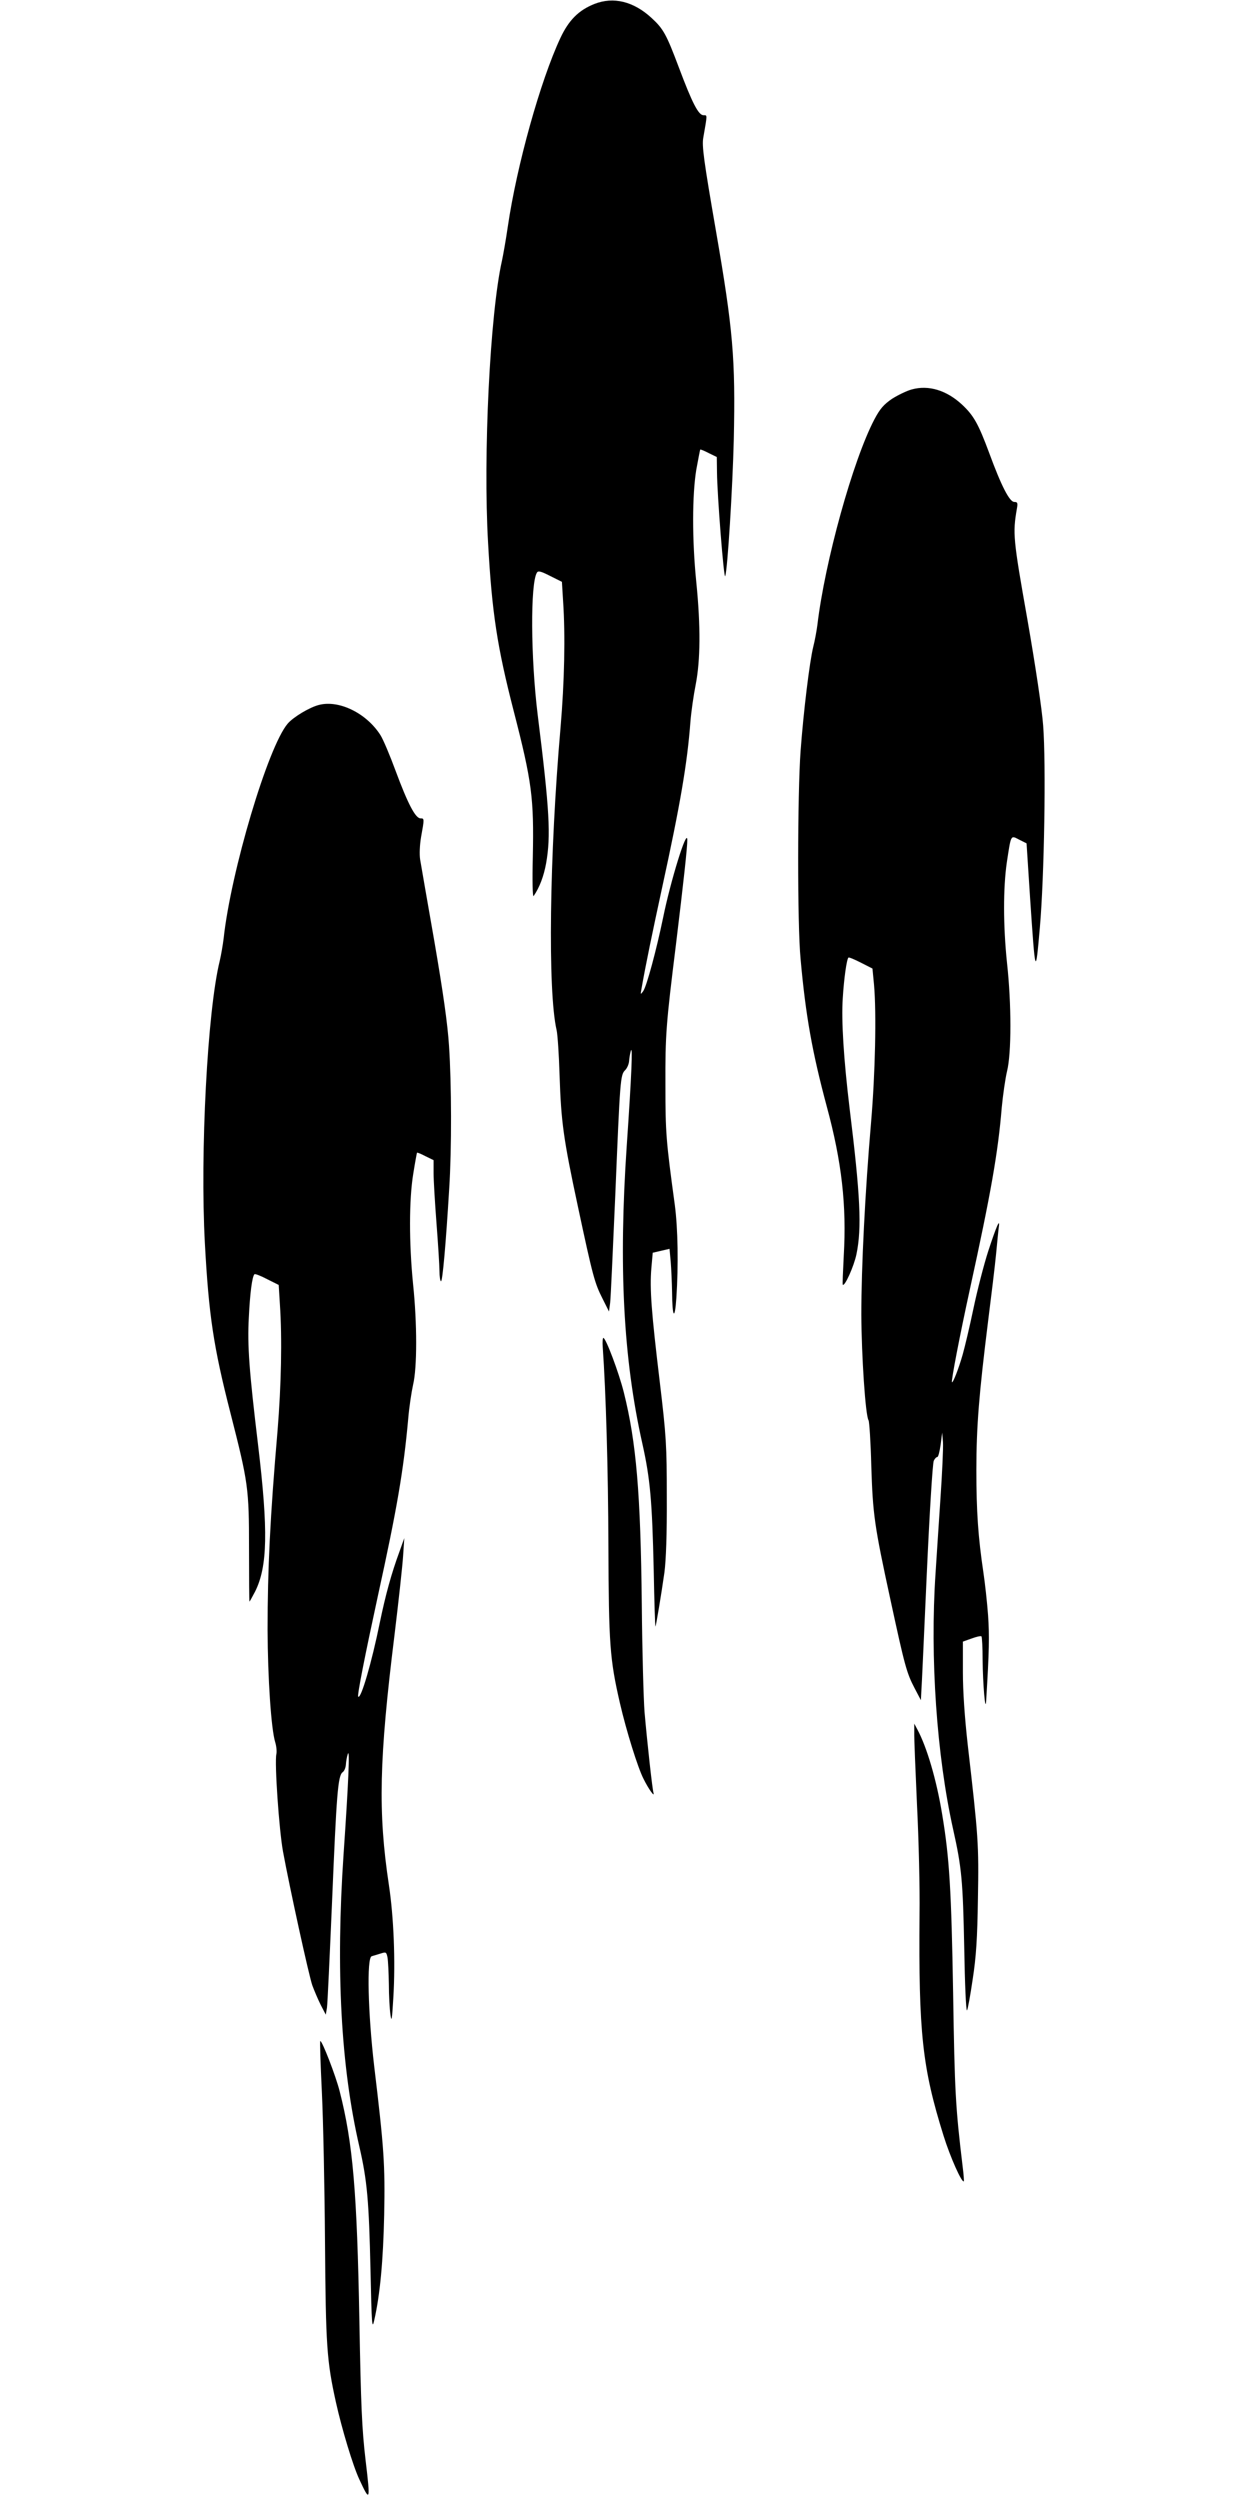
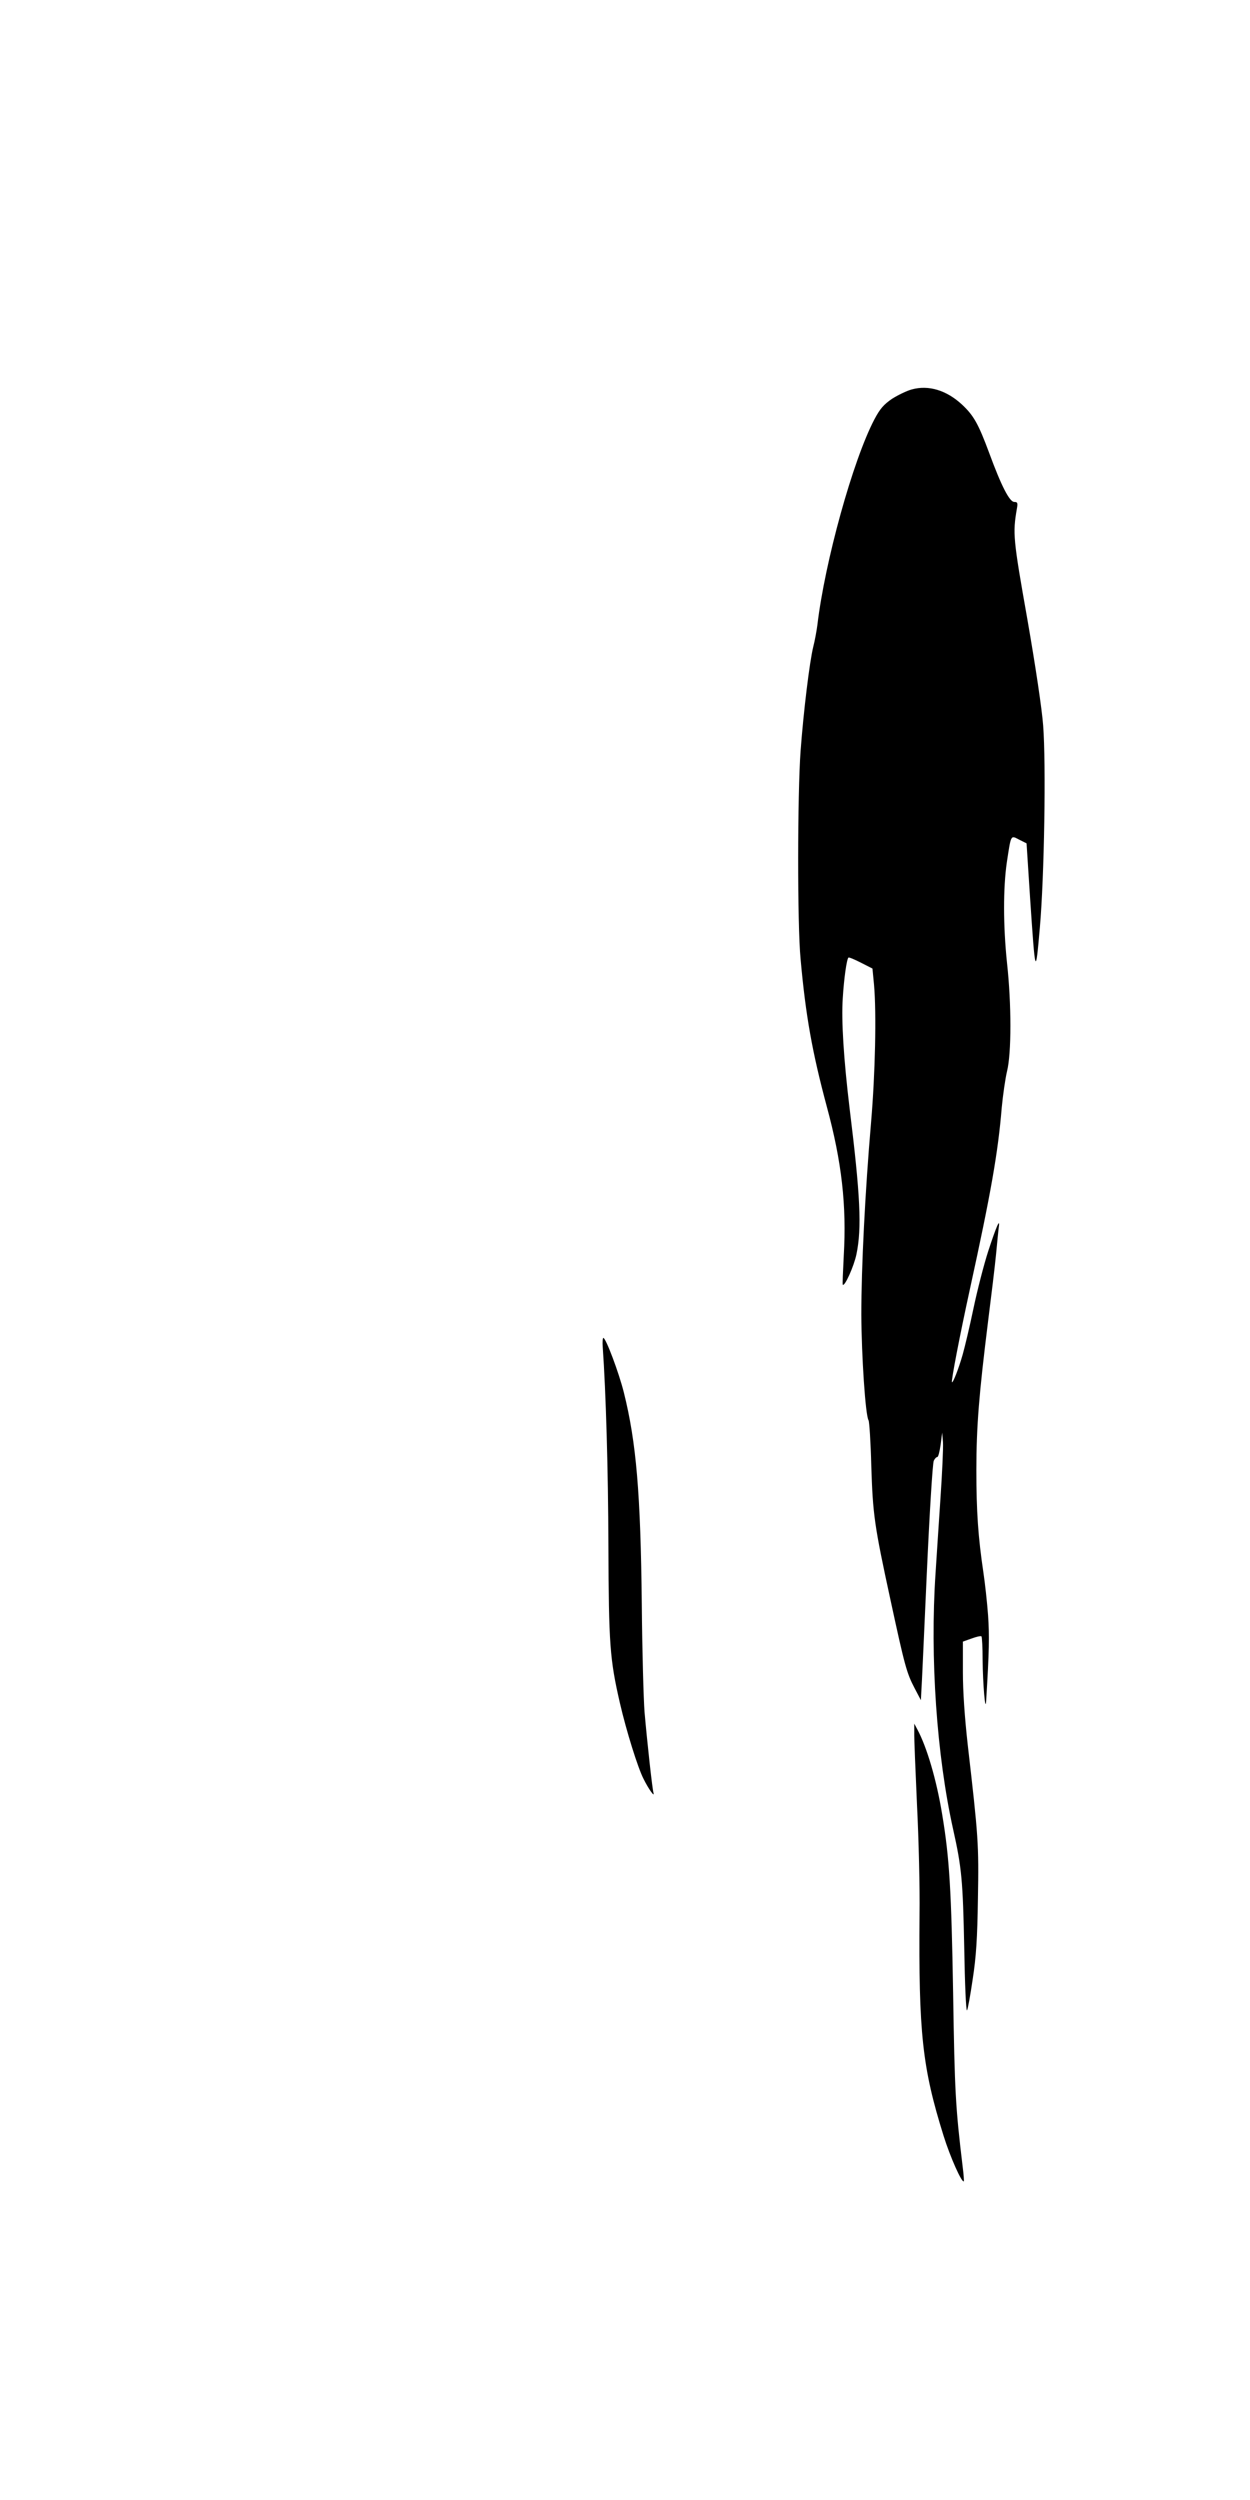
<svg xmlns="http://www.w3.org/2000/svg" version="1.0" width="640pt" height="1280pt" viewBox="0 0 640 1280" preserveAspectRatio="xMidYMid meet">
  <g transform="translate(0,1280) scale(0.1,-0.1)" fill="#000000" stroke="none">
-     <path d="M3044 12780 c-81 -32 -132 -83 -175 -175 -102 -218 -223 -651 -269 -965 -10 -69 -24 -147 -30 -175 -61 -270 -97 -995 -71 -1445 20 -360 47 -533 131 -860 94 -365 104 -447 98 -747 -3 -122 -1 -208 4 -201 31 45 52 102 64 167 25 142 18 272 -43 761 -36 293 -38 673 -4 728 6 11 21 7 68 -17 l60 -30 6 -98 c12 -176 7 -414 -13 -648 -57 -654 -66 -1352 -20 -1550 5 -23 12 -126 15 -230 8 -239 19 -323 94 -673 77 -361 86 -392 126 -471 l33 -66 6 45 c3 25 14 270 26 545 25 604 26 621 51 646 10 10 19 31 20 47 1 15 5 38 9 52 10 32 4 -121 -21 -485 -42 -619 -18 -1090 80 -1527 40 -179 50 -293 58 -646 3 -160 7 -291 9 -290 3 4 30 165 46 278 8 63 13 194 12 385 0 267 -3 313 -36 590 -43 358 -52 477 -43 582 l7 79 43 10 43 10 6 -66 c3 -36 6 -105 7 -155 1 -132 14 -149 22 -30 11 167 8 355 -8 476 -45 330 -48 368 -48 614 -1 257 3 309 54 720 38 312 59 504 58 535 -1 64 -86 -211 -124 -399 -34 -164 -84 -351 -102 -376 -14 -19 -14 -18 -9 10 23 131 56 289 106 520 93 426 129 637 145 850 4 50 16 135 27 190 24 124 26 295 3 525 -22 218 -21 446 0 575 10 55 19 101 20 103 2 2 21 -6 44 -18 l41 -20 1 -78 c1 -116 35 -549 42 -532 12 31 38 453 44 700 9 414 -4 563 -91 1066 -63 364 -73 438 -65 480 21 121 21 114 1 114 -26 0 -58 63 -126 244 -64 170 -79 198 -140 254 -92 85 -195 110 -292 72z" />
    <path d="M4668 10806 c-26 -7 -71 -29 -101 -48 -42 -29 -61 -50 -90 -105 -110 -209 -254 -730 -292 -1053 -4 -30 -13 -80 -21 -111 -19 -77 -50 -331 -65 -534 -16 -220 -17 -889 0 -1065 26 -291 60 -479 134 -755 77 -284 102 -507 87 -765 -4 -80 -7 -146 -5 -148 10 -10 57 94 70 156 28 135 20 300 -35 747 -30 249 -43 450 -35 565 6 99 20 199 29 207 2 3 31 -9 64 -26 l59 -30 8 -83 c13 -147 6 -456 -15 -703 -31 -360 -50 -744 -50 -985 1 -212 21 -518 37 -542 4 -7 11 -112 14 -233 8 -250 15 -303 99 -690 72 -333 82 -371 123 -449 l32 -61 2 40 c2 22 14 294 28 604 14 310 30 572 36 582 5 11 13 19 18 19 5 0 12 28 17 63 l8 62 4 -49 c2 -28 -4 -158 -13 -290 -9 -133 -20 -304 -25 -381 -29 -431 6 -933 90 -1311 44 -197 50 -262 57 -612 3 -178 9 -319 14 -315 4 4 17 76 29 158 18 116 24 210 27 415 5 278 2 317 -52 785 -16 144 -25 273 -25 375 l0 155 45 16 c24 9 47 14 50 11 3 -3 6 -57 6 -121 1 -122 14 -274 18 -211 16 261 17 332 10 439 -5 68 -16 167 -24 220 -27 182 -36 312 -36 524 0 226 14 392 60 762 16 127 35 282 41 345 6 63 12 125 14 138 7 49 -13 2 -54 -123 -23 -71 -57 -204 -76 -295 -19 -91 -44 -196 -55 -235 -21 -74 -50 -147 -55 -142 -5 5 40 239 92 477 107 489 144 698 163 930 6 63 18 147 27 185 23 92 23 344 0 554 -20 191 -20 385 -1 516 22 144 19 139 63 116 l38 -19 18 -279 c27 -401 28 -404 50 -153 23 264 32 838 17 1035 -6 83 -39 304 -81 545 -73 412 -75 439 -54 563 6 32 4 37 -13 37 -24 0 -66 81 -128 250 -56 151 -80 193 -140 249 -79 73 -171 101 -257 77z" />
-     <path d="M1634 9191 c-49 -12 -133 -63 -161 -96 -101 -118 -291 -758 -328 -1100 -4 -33 -13 -85 -20 -115 -63 -255 -101 -983 -76 -1446 20 -369 44 -529 131 -869 91 -357 95 -384 95 -693 0 -149 1 -272 2 -272 2 0 14 23 29 51 64 128 68 311 15 754 -45 375 -55 505 -47 650 6 124 17 210 29 221 3 3 32 -8 64 -25 l60 -30 6 -98 c12 -176 7 -416 -12 -649 -38 -440 -51 -710 -51 -1018 1 -247 18 -507 39 -576 6 -19 9 -47 6 -61 -10 -44 14 -390 34 -499 34 -185 132 -633 150 -685 10 -27 29 -72 43 -100 l26 -50 6 35 c3 19 14 262 26 540 23 554 30 648 54 666 9 6 16 24 17 40 1 16 5 40 10 54 11 32 3 -151 -22 -515 -40 -592 -14 -1085 81 -1496 40 -174 49 -276 57 -634 6 -279 8 -305 19 -255 30 131 46 306 51 540 5 258 -1 343 -51 760 -32 273 -39 557 -13 564 6 2 26 8 43 13 31 10 32 9 38 -19 3 -17 6 -78 7 -137 0 -58 4 -128 8 -156 6 -42 8 -28 15 89 11 185 2 411 -23 576 -56 372 -50 642 29 1280 21 173 41 356 44 405 l6 90 -25 -70 c-41 -111 -71 -221 -100 -361 -42 -207 -97 -395 -111 -381 -6 6 35 213 101 517 98 447 131 640 155 905 5 61 17 139 25 175 21 88 21 313 0 515 -21 210 -21 433 1 566 9 57 18 105 19 107 2 2 21 -6 44 -18 l41 -20 0 -68 c0 -37 7 -152 15 -257 8 -104 15 -214 15 -242 0 -29 4 -53 8 -53 8 0 25 193 42 475 13 203 12 536 -1 730 -7 111 -30 273 -75 535 -36 206 -69 395 -73 420 -4 26 -2 74 5 115 17 94 17 95 -3 95 -26 0 -65 75 -127 242 -29 79 -64 162 -78 184 -71 112 -211 181 -314 155z" />
    <path d="M3086 5903 c16 -227 28 -626 29 -1018 2 -504 7 -579 59 -805 33 -143 92 -332 121 -388 25 -51 58 -97 51 -72 -6 19 -32 255 -46 415 -5 66 -12 314 -14 550 -6 568 -28 830 -92 1086 -25 100 -92 279 -105 279 -3 0 -5 -21 -3 -47z" />
    <path d="M4681 3930 c-1 -25 6 -191 14 -370 9 -179 15 -431 13 -560 -5 -610 14 -786 123 -1135 34 -109 94 -244 104 -233 1 2 -1 35 -6 73 -37 309 -41 382 -49 890 -9 529 -19 693 -56 915 -29 178 -79 346 -127 435 l-16 30 0 -45z" />
-     <path d="M1648 2088 c7 -145 14 -490 16 -768 4 -532 9 -607 56 -820 30 -135 87 -325 120 -395 55 -119 57 -112 32 97 -19 162 -24 276 -32 718 -12 658 -33 907 -101 1173 -20 79 -89 257 -99 257 -3 0 1 -118 8 -262z" />
  </g>
</svg>